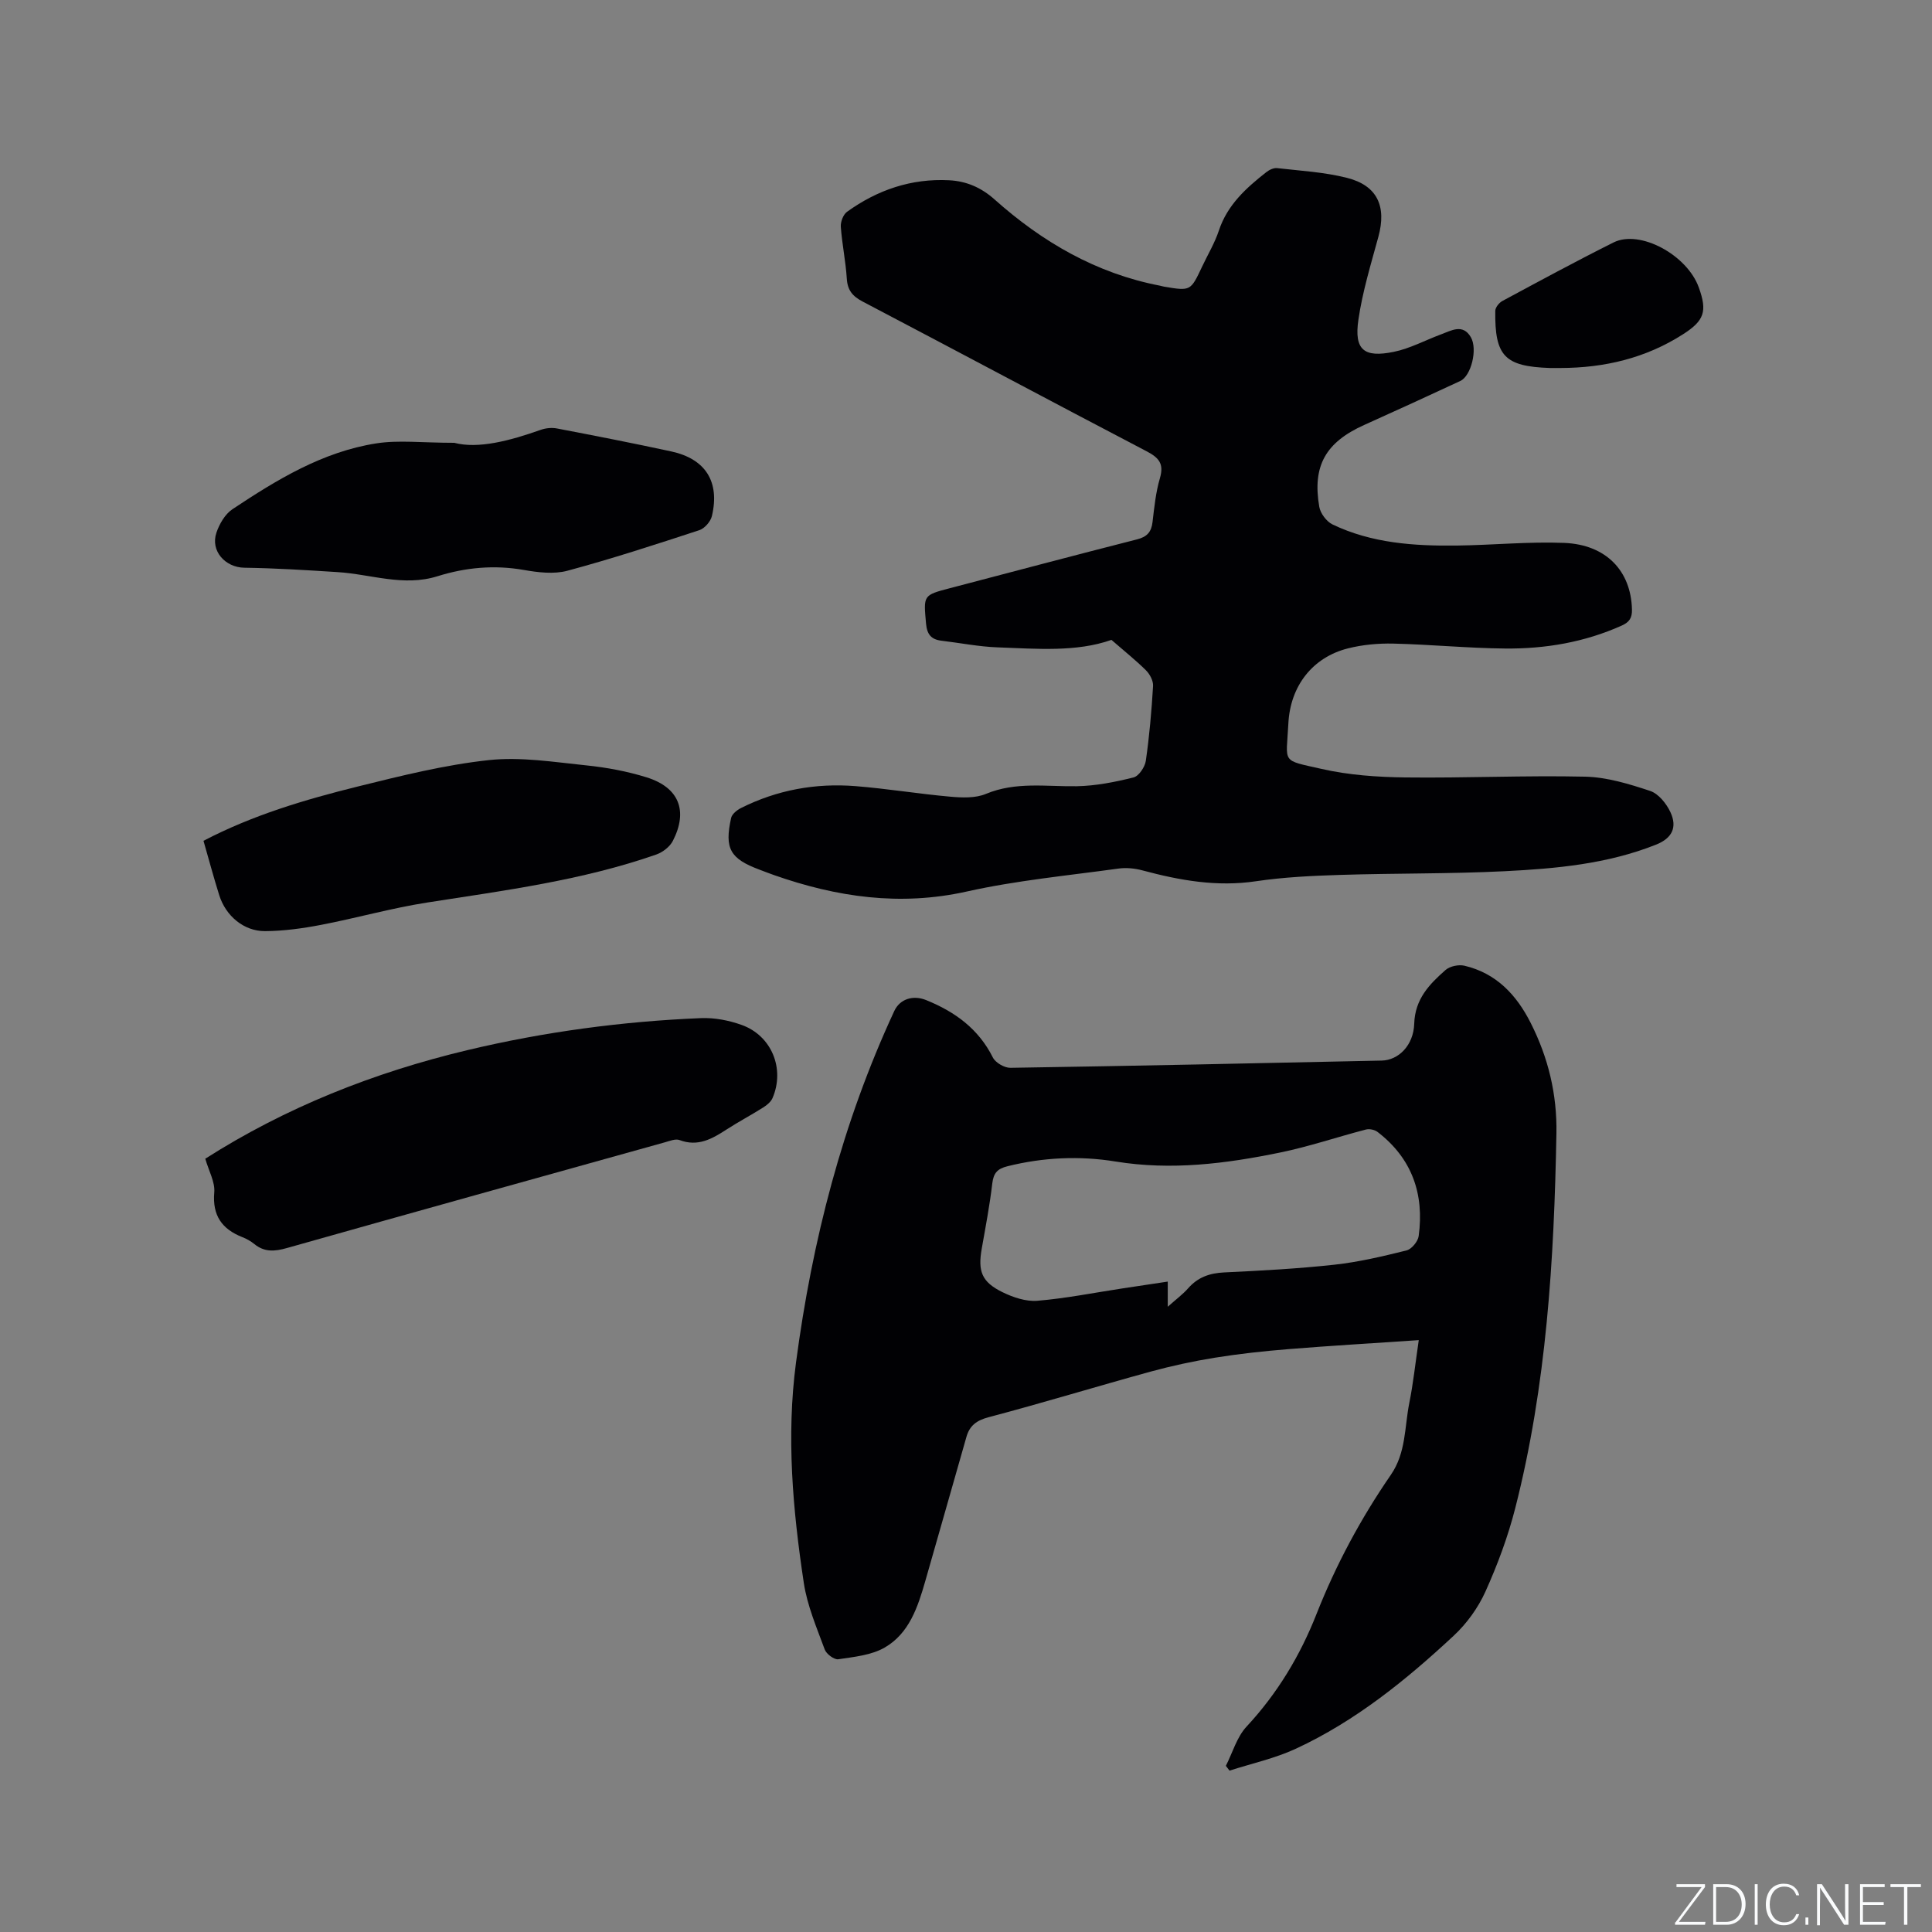
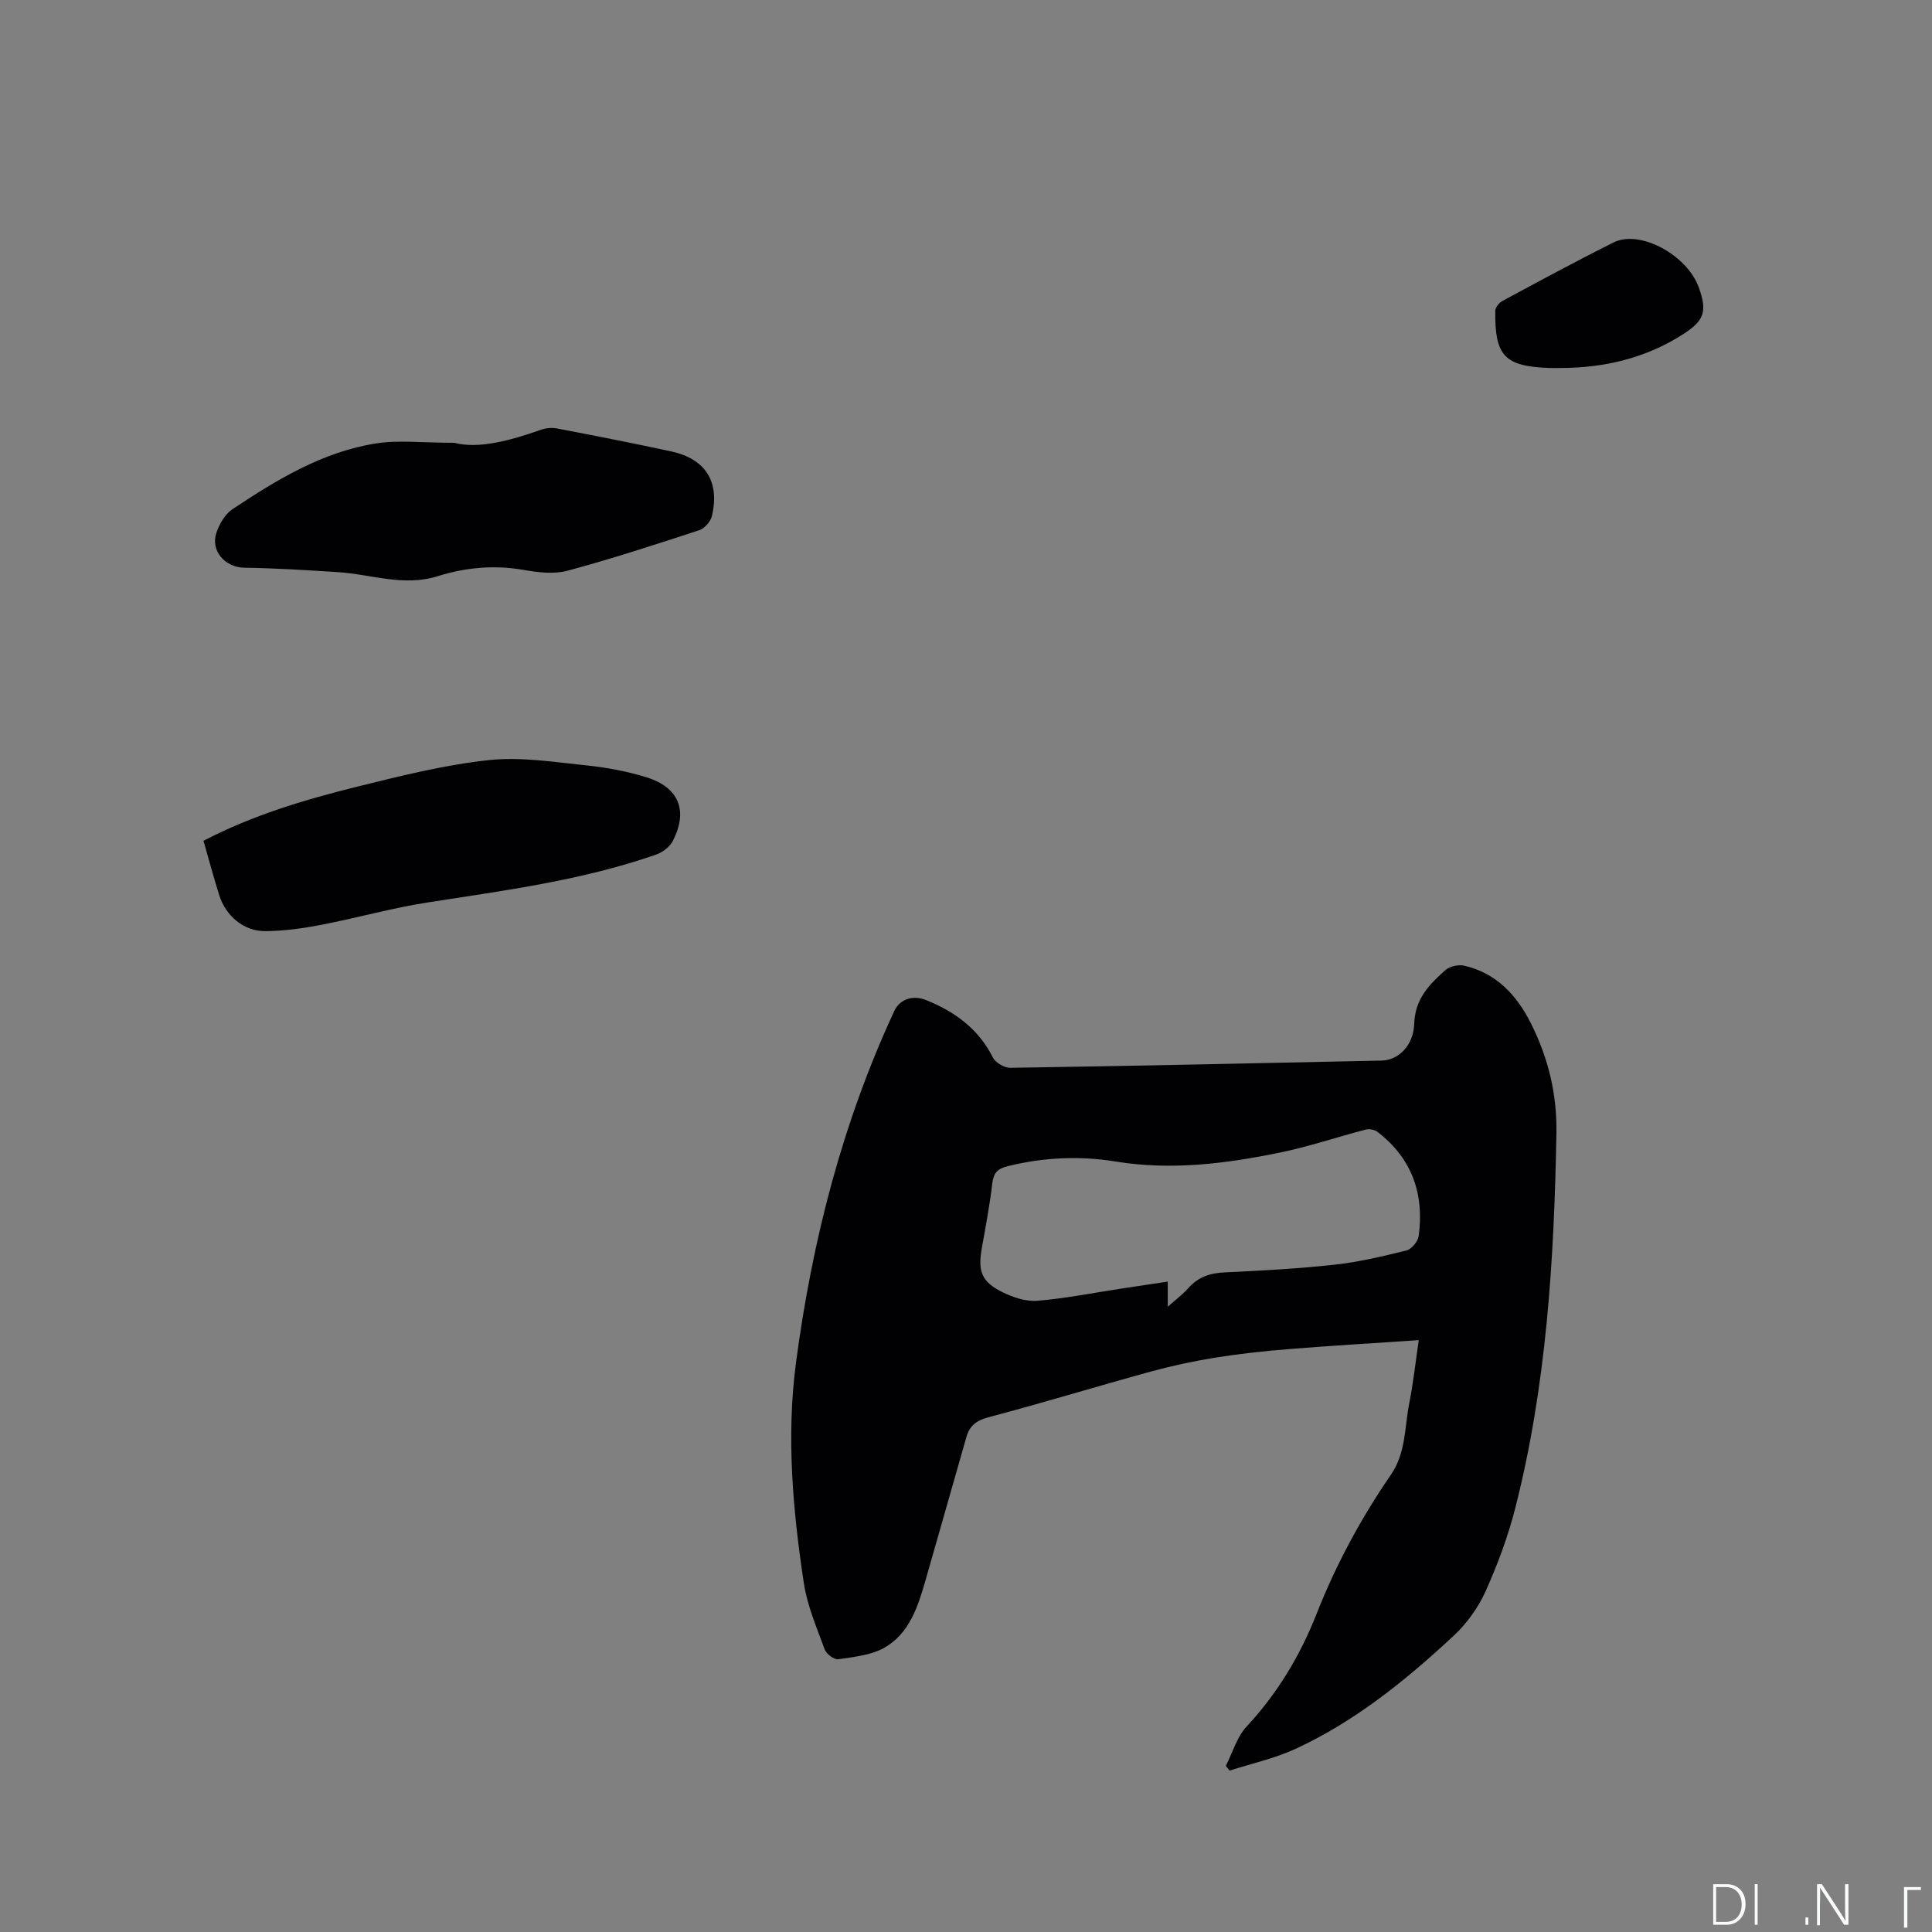
<svg xmlns="http://www.w3.org/2000/svg" enable-background="new 0 0 400 400" viewBox="0 0 400 400">
  <rect x="0" y="0" width="400" height="400" fill="#808080" stroke="none" />
  <g fill="#fafbfc">
-     <path d="m346.9 398 5.4-7.3h-5.2v-.6h5.9v.6l-5.4 7.2h5.5l-.1.6h-6.2v-.5z" />
    <path d="m354.7 390.1h2.8c2.3 0 3.9 1.6 3.9 4.1s-1.6 4.3-3.9 4.3h-2.8zm.6 7.8h2c2.2 0 3.3-1.6 3.3-3.6 0-1.8-1-3.6-3.3-3.6h-2z" />
    <path d="m363.9 390.1v8.4h-.6v-8.4z" />
-     <path d="m372.5 396.3c-.4 1.3-1.4 2.3-3.2 2.3-2.4 0-3.7-1.9-3.7-4.3 0-2.3 1.2-4.3 3.7-4.3 1.8 0 2.9 1 3.2 2.4h-.6c-.4-1.1-1.1-1.8-2.5-1.8-2.1 0-3 1.9-3 3.7s.9 3.7 3 3.7c1.4 0 2.1-.7 2.5-1.7z" />
    <path d="m373.8 398.5v-1.5h.6v1.5z" />
    <path d="m376.2 398.5v-8.4h1c1.3 2 4.4 6.7 4.9 7.6-.1-1.2-.1-2.4-.1-3.8v-3.8h.7v8.4h-.9c-1.2-1.9-4.4-6.8-5-7.7.1 1.1 0 2.3 0 3.9v3.9h-.6z" />
-     <path d="m390 394.4h-4.3v3.5h4.7l-.1.6h-5.2v-8.4h5.1v.6h-4.5v3.1h4.3z" />
-     <path d="m394.2 390.7h-2.8v-.6h6.3v.6h-2.8v7.8h-.7z" />
+     <path d="m394.2 390.7h-2.8h6.3v.6h-2.8v7.8h-.7z" />
  </g>
-   <path d="m230.11 132.48c-7.24 2.56-15.43 1.84-23.55 1.55-3.9-.14-7.77-.92-11.65-1.38-2.1-.25-2.98-1.3-3.18-3.51-.53-5.91-.65-5.9 4.97-7.37 12.9-3.38 25.79-6.81 38.72-10.1 2.08-.53 2.96-1.54 3.2-3.59.36-3.05.67-6.15 1.53-9.08.88-3.01-.22-4.24-2.78-5.58-19.62-10.25-39.13-20.69-58.74-30.97-2.12-1.11-3.16-2.35-3.31-4.77-.23-3.59-.98-7.14-1.24-10.73-.07-1.02.5-2.53 1.29-3.1 6.28-4.53 13.31-6.93 21.12-6.53 3.56.18 6.63 1.48 9.42 3.97 9.88 8.81 21.04 15.31 34.22 17.85.31.06.62.17.93.22 5.44.9 5.44.9 7.81-4.13 1.17-2.49 2.62-4.89 3.48-7.48 1.76-5.33 5.65-8.83 9.83-12.11.61-.48 1.53-.92 2.25-.83 4.83.55 9.75.82 14.44 2.01 6.3 1.59 8.23 5.89 6.51 12.2-1.55 5.69-3.3 11.39-4.14 17.2-.9 6.2 1.12 7.9 7.35 6.62 3.36-.69 6.51-2.41 9.78-3.62 2.13-.79 4.49-2.25 6.15.59 1.45 2.48.06 8.03-2.17 9.06-6.62 3.09-13.26 6.12-19.92 9.12-7.95 3.58-10.75 8.44-9.29 16.93.23 1.36 1.5 3.06 2.74 3.66 8.14 3.9 16.92 4.48 25.76 4.37 7.4-.09 14.81-.84 22.19-.55 8.75.35 13.85 5.84 14.05 13.77.05 1.8-.57 2.65-2.12 3.35-7.69 3.45-15.81 4.83-24.13 4.75-7.73-.07-15.44-.84-23.17-1.02-3.14-.07-6.38.23-9.42 1-7.2 1.83-11.91 7.67-12.3 15.58-.42 8.33-1.61 7.44 6.89 9.37 5.63 1.28 11.55 1.69 17.34 1.76 12.4.15 24.81-.44 37.2-.16 4.53.1 9.12 1.51 13.47 2.95 1.73.57 3.37 2.62 4.2 4.39 1.49 3.19.3 5.42-2.94 6.72-10.1 4.03-20.79 4.99-31.47 5.52-11.3.56-22.63.4-33.95.76-5.82.18-11.68.46-17.43 1.31-8.09 1.21-15.79-.17-23.5-2.24-1.59-.43-3.38-.61-5-.38-10.48 1.45-21.08 2.45-31.39 4.75-13.82 3.08-26.92 1.16-39.93-3.41-1-.35-1.98-.74-2.97-1.11-6.1-2.28-7.3-4.35-5.89-10.71.18-.8 1.2-1.63 2.03-2.05 7.47-3.75 15.45-5.2 23.73-4.54 6.54.52 13.04 1.6 19.57 2.18 2.46.22 5.24.34 7.42-.57 6.18-2.58 12.48-1.49 18.79-1.59 3.94-.07 7.93-.86 11.77-1.82 1.1-.27 2.36-2.15 2.55-3.44.74-5.13 1.19-10.32 1.5-15.5.06-1.07-.67-2.45-1.48-3.25-2.1-2.08-4.43-3.93-7.14-6.29z" fill="#010104" />
  <path d="m293.74 277.46c-9.38.64-18.23 1.15-27.07 1.87-5.07.41-10.13.96-15.15 1.77-4.46.72-8.91 1.68-13.27 2.87-11.21 3.08-22.33 6.48-33.57 9.45-2.51.66-3.93 1.75-4.59 4.07-2.85 9.96-5.67 19.93-8.53 29.89-1.54 5.36-3.33 10.81-8.4 13.73-2.76 1.59-6.33 1.93-9.59 2.42-.85.13-2.48-1.08-2.82-2.02-1.66-4.52-3.62-9.07-4.33-13.78-2.28-15.11-3.64-30.3-1.62-45.6 3.34-25.24 9.6-49.65 20.35-72.81 1.18-2.54 3.94-3.34 6.6-2.26 5.96 2.41 10.83 5.94 13.81 11.88.54 1.08 2.4 2.16 3.63 2.14 25.64-.4 51.27-.94 76.9-1.5 3.45-.08 6.57-3.14 6.71-7.64.16-5.11 3.14-8.17 6.48-11.11.9-.79 2.71-1.17 3.91-.89 6.56 1.54 10.76 5.99 13.71 11.82 3.65 7.21 5.49 14.78 5.34 22.94-.48 26.11-2.04 52.11-8.52 77.53-1.51 5.92-3.67 11.73-6.18 17.3-1.52 3.36-3.86 6.61-6.57 9.13-9.87 9.19-20.35 17.68-32.69 23.4-4.34 2.01-9.13 3.05-13.72 4.53-.25-.33-.51-.66-.76-.99 1.4-2.74 2.27-5.96 4.28-8.12 6.39-6.87 11.09-14.68 14.5-23.34 4.02-10.19 9.18-19.79 15.38-28.79 3.16-4.58 2.82-9.87 3.82-14.88.81-4.01 1.24-8.13 1.96-13.01zm-51.97-6.91c1.77-1.58 3.13-2.58 4.22-3.82 2.02-2.3 4.46-3.15 7.49-3.29 7.62-.36 15.25-.77 22.82-1.6 5.02-.55 9.99-1.73 14.9-2.95 1.05-.26 2.37-1.85 2.52-2.97 1.19-8.72-1.39-16.1-8.52-21.57-.6-.46-1.69-.68-2.41-.49-5.93 1.54-11.76 3.53-17.76 4.76-11.23 2.31-22.51 3.74-34.06 1.86-7.43-1.21-14.97-.87-22.39.98-2.12.53-2.88 1.43-3.14 3.57-.53 4.52-1.39 9-2.18 13.48-.83 4.69-.02 6.9 4.27 9.01 2.2 1.08 4.89 1.99 7.25 1.79 5.88-.49 11.71-1.66 17.56-2.55 3.08-.47 6.15-.93 9.43-1.42z" fill="#010104" />
-   <path d="m42.5 239.9c16.64-10.61 34.92-17.87 54.31-22.49 15.91-3.79 32.04-5.95 48.35-6.62 2.77-.11 5.73.46 8.36 1.4 6.23 2.21 9.03 9.07 6.43 15.14-.34.79-1.16 1.47-1.92 1.95-2.5 1.58-5.13 2.97-7.62 4.58-2.99 1.94-5.92 3.61-9.71 2.18-.85-.32-2.06.19-3.07.47-26.08 7.27-52.17 14.52-78.22 21.88-2.51.71-4.65.9-6.76-.83-.73-.59-1.59-1.08-2.47-1.42-4.23-1.67-6.23-4.47-5.82-9.27.19-2.12-1.11-4.37-1.86-6.97z" fill="#010104" />
  <path d="m94.05 91.68c4.96 1.3 11.46-.41 17.91-2.69 1.03-.36 2.29-.49 3.36-.28 7.89 1.51 15.78 3.05 23.64 4.75 7.12 1.54 10.11 6.28 8.43 13.39-.27 1.14-1.51 2.56-2.61 2.92-9.04 2.96-18.1 5.92-27.28 8.39-2.81.76-6.1.36-9.06-.16-6.11-1.07-12.04-.52-17.85 1.3-7.04 2.21-13.8-.42-20.69-.85-6.43-.41-12.87-.82-19.31-.91-3.93-.05-7.07-3.45-5.78-7.26.61-1.8 1.78-3.83 3.31-4.85 9.19-6.11 18.66-11.89 29.77-13.63 4.62-.73 9.46-.12 16.16-.12z" fill="#010104" />
  <path d="m42.13 174.08c10.22-5.34 21.08-8.55 32.06-11.27 8.92-2.21 17.93-4.46 27.04-5.44 6.63-.71 13.49.41 20.21 1.1 4.19.43 8.41 1.22 12.43 2.47 6.71 2.09 8.63 6.92 5.44 13.15-.62 1.22-2.09 2.35-3.41 2.82-15.38 5.38-31.45 7.45-47.46 9.95-7.39 1.15-14.64 3.22-22 4.63-3.81.73-7.72 1.27-11.58 1.29-4.4.02-8.14-3.18-9.47-7.44-1.14-3.63-2.12-7.29-3.26-11.26z" fill="#010104" />
  <path d="m323.09 76.19c-.74 0-1.48.02-2.22 0-9.35-.33-11.41-2.45-11.29-11.83.01-.7.78-1.67 1.46-2.04 7.64-4.11 15.26-8.24 23.02-12.12 5.46-2.73 15.24 2.57 17.66 9.32 1.78 4.94 1.16 6.86-3.29 9.7-7.72 4.94-16.26 6.95-25.34 6.97z" fill="#010104" />
</svg>